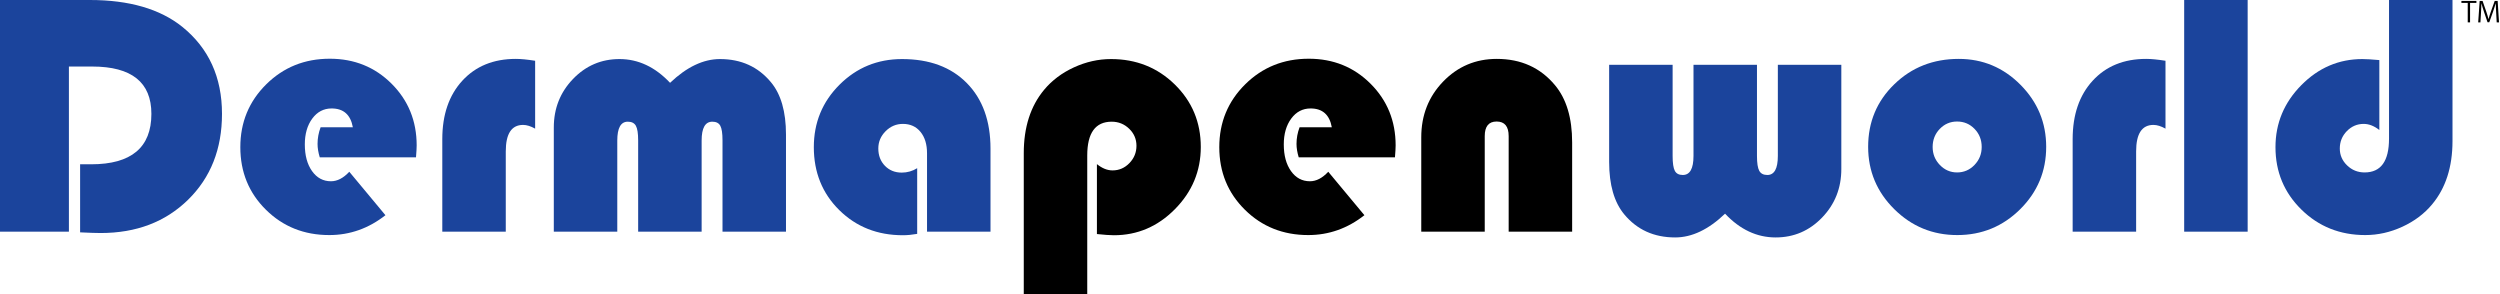
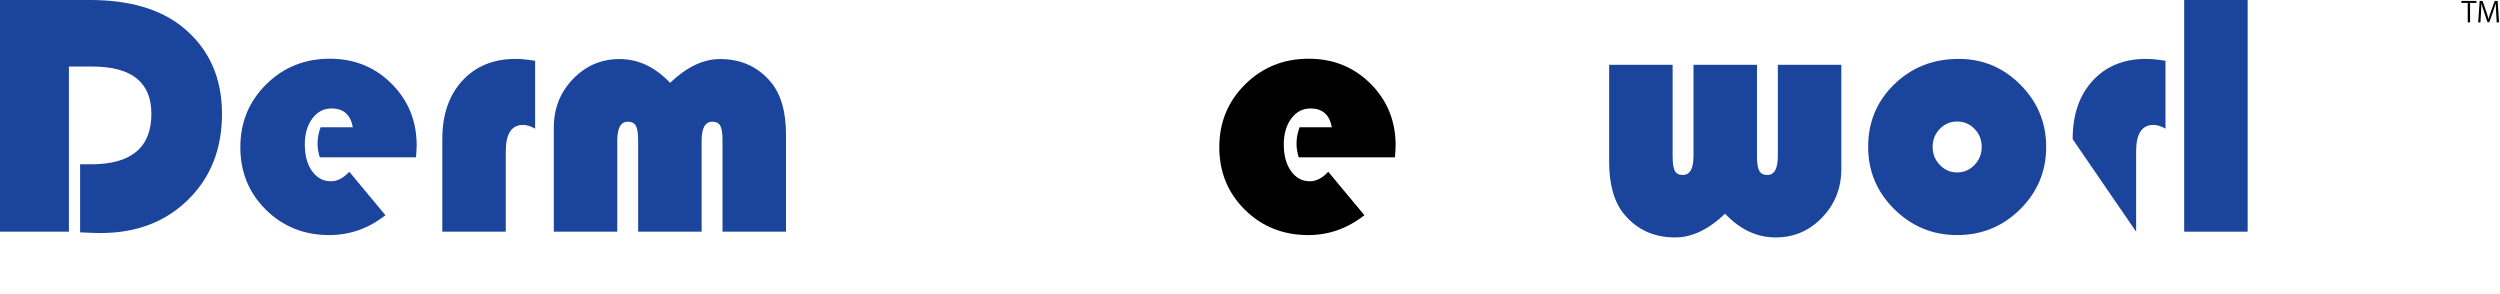
<svg xmlns="http://www.w3.org/2000/svg" width="100%" height="100%" viewBox="0 0 1546 182" version="1.1" xml:space="preserve" style="fill-rule:evenodd;clip-rule:evenodd;stroke-linejoin:round;stroke-miterlimit:2;">
  <g transform="matrix(1,0,0,1,42.612,102.962)">
    <path d="M0,-61.819L0,40.304L-42.612,40.304L-42.612,-102.962L12.91,-102.962C37.26,-102.962 56.326,-97.434 70.111,-86.379C86.484,-73.154 94.671,-55.207 94.671,-32.536C94.671,-10.844 87.673,6.859 73.68,20.572C59.685,34.286 41.668,41.143 19.627,41.143C17.038,41.143 12.805,41.002 6.927,40.724L6.927,-1.364L13.75,-1.364C38.588,-1.364 51.009,-11.755 51.009,-32.536C51.009,-52.058 38.798,-61.819 14.379,-61.819L0,-61.819Z" style="fill:rgb(27,68,156);fill-rule:nonzero;" />
  </g>
  <g transform="matrix(1,0,0,1,257.249,84.385)">
    <path d="M0,12.909L-59.511,12.909C-60.421,9.902 -60.875,7.137 -60.875,4.617C-60.875,1.12 -60.246,-2.309 -58.986,-5.668L-39.044,-5.668C-40.444,-13.435 -44.817,-17.318 -52.164,-17.318C-57.062,-17.318 -61.05,-15.236 -64.129,-11.073C-67.208,-6.909 -68.747,-1.575 -68.747,4.932C-68.747,11.721 -67.261,17.213 -64.286,21.411C-61.313,25.609 -57.412,27.708 -52.583,27.708C-48.666,27.708 -44.887,25.751 -41.248,21.831L-18.893,48.7C-29.319,56.887 -40.899,60.979 -53.633,60.979C-69.167,60.979 -82.217,55.768 -92.782,45.341C-103.348,34.916 -108.63,22.007 -108.63,6.612C-108.63,-8.712 -103.296,-21.655 -92.625,-32.222C-81.955,-42.786 -68.852,-48.07 -53.318,-48.07C-38.135,-48.07 -25.383,-42.909 -15.061,-32.589C-4.741,-22.268 0.419,-9.551 0.419,5.562C0.419,7.103 0.279,9.551 0,12.909" style="fill:rgb(27,68,156);fill-rule:nonzero;" />
  </g>
  <g transform="matrix(1,0,0,1,330.928,142.112)">
    <path d="M0,-104.538L0,-62.555C-2.729,-64.093 -5.213,-64.864 -7.452,-64.864C-14.589,-64.864 -18.158,-59.407 -18.158,-48.491L-18.158,1.154L-57.412,1.154L-57.412,-56.048C-57.412,-71.162 -53.284,-83.213 -45.027,-92.205C-36.771,-101.196 -25.75,-105.692 -11.965,-105.692C-8.887,-105.692 -4.898,-105.307 0,-104.538" style="fill:rgb(27,68,156);fill-rule:nonzero;" />
  </g>
  <g transform="matrix(1,0,0,1,486.054,36.525)">
    <path d="M0,106.741L-39.254,106.741L-39.254,50.274C-39.254,45.937 -39.709,42.927 -40.618,41.248C-41.528,39.568 -43.173,38.729 -45.551,38.729C-49.959,38.729 -52.164,42.612 -52.164,50.379L-52.164,106.741L-91.417,106.741L-91.417,50.274C-91.417,45.937 -91.89,42.927 -92.834,41.248C-93.779,39.568 -95.441,38.729 -97.82,38.729C-102.159,38.729 -104.327,42.612 -104.327,50.379L-104.327,106.741L-143.581,106.741L-143.581,42.297C-143.581,30.542 -139.628,20.554 -131.721,12.332C-123.814,4.111 -114.229,0 -102.963,0C-91.348,0 -80.922,4.899 -71.686,14.694C-61.4,4.899 -51.114,0 -40.828,0C-27.745,0 -17.249,4.759 -9.341,14.274C-3.114,21.692 0,32.502 0,46.705L0,106.741Z" style="fill:rgb(27,68,156);fill-rule:nonzero;" />
  </g>
  <g transform="matrix(1,0,0,1,567.186,77.983)">
-     <path d="M0,26.029L0,66.647C-3.219,67.207 -6.158,67.487 -8.816,67.487C-24.56,67.487 -37.679,62.309 -48.175,51.953C-58.671,41.598 -63.918,28.619 -63.918,13.014C-63.918,-2.168 -58.618,-15.043 -48.017,-25.61C-37.417,-36.174 -24.525,-41.458 -9.341,-41.458C7.592,-41.458 20.939,-36.507 30.7,-26.607C40.461,-16.705 45.341,-3.183 45.341,13.959L45.341,65.283L6.088,65.283L6.088,16.793C6.088,11.266 4.74,6.858 2.047,3.568C-0.648,0.28 -4.269,-1.365 -8.816,-1.365C-12.945,-1.365 -16.514,0.141 -19.522,3.148C-22.531,6.158 -24.035,9.726 -24.035,13.854C-24.035,18.193 -22.67,21.761 -19.941,24.559C-17.213,27.359 -13.749,28.758 -9.551,28.758C-6.123,28.758 -2.938,27.849 0,26.029" style="fill:rgb(27,68,156);fill-rule:nonzero;" />
-   </g>
+     </g>
  <g transform="matrix(1,0,0,1,672.353,36.525)">
-     <path d="M0,145.47L-39.254,145.47L-39.254,58.146C-39.254,42.124 -35.056,29.073 -26.659,18.997C-21.831,13.191 -15.691,8.573 -8.239,5.143C-0.787,1.716 6.857,0 14.694,0C30.297,0 43.452,5.248 54.158,15.743C64.863,26.24 70.216,39.115 70.216,54.368C70.216,69.203 64.898,82.008 54.263,92.782C43.626,103.558 31.031,108.946 16.478,108.946C14.099,108.946 10.601,108.699 5.982,108.21L5.982,64.968C9.2,67.558 12.419,68.852 15.639,68.852C19.696,68.852 23.177,67.348 26.082,64.338C28.984,61.331 30.437,57.763 30.437,53.633C30.437,49.506 28.932,45.99 25.924,43.085C22.915,40.182 19.312,38.729 15.114,38.729C5.038,38.729 0,45.693 0,59.616L0,145.47Z" style="fill-rule:nonzero;" />
-   </g>
+     </g>
  <g transform="matrix(1,0,0,1,862.639,84.385)">
    <path d="M0,12.909L-59.51,12.909C-60.42,9.902 -60.875,7.137 -60.875,4.617C-60.875,1.12 -60.245,-2.309 -58.985,-5.668L-39.044,-5.668C-40.444,-13.435 -44.816,-17.318 -52.163,-17.318C-57.062,-17.318 -61.05,-15.236 -64.128,-11.073C-67.209,-6.909 -68.747,-1.575 -68.747,4.932C-68.747,11.721 -67.261,17.213 -64.286,21.411C-61.313,25.609 -57.411,27.708 -52.583,27.708C-48.665,27.708 -44.887,25.751 -41.247,21.831L-18.893,48.7C-29.318,56.887 -40.898,60.979 -53.633,60.979C-69.167,60.979 -82.217,55.768 -92.782,45.341C-103.348,34.916 -108.63,22.007 -108.63,6.612C-108.63,-8.712 -103.296,-21.655 -92.624,-32.222C-81.955,-42.786 -68.852,-48.07 -53.318,-48.07C-38.135,-48.07 -25.383,-42.909 -15.061,-32.589C-4.74,-22.268 0.42,-9.551 0.42,5.562C0.42,7.103 0.279,9.551 0,12.909" style="fill-rule:nonzero;" />
  </g>
  <g transform="matrix(1,0,0,1,972.215,36.42)">
-     <path d="M0,106.846L-39.254,106.846L-39.254,47.755C-39.254,41.739 -41.738,38.729 -46.706,38.729C-51.605,38.729 -54.053,41.739 -54.053,47.755L-54.053,106.846L-93.307,106.846L-93.307,48.49C-93.307,34.846 -88.794,23.353 -79.768,14.012C-70.741,4.671 -59.687,0 -46.602,0C-31.629,0 -19.627,5.424 -10.601,16.268C-3.534,24.736 0,36.525 0,51.638L0,106.846Z" style="fill-rule:nonzero;" />
-   </g>
+     </g>
  <g transform="matrix(1,0,0,1,995.094,146.834)">
    <path d="M0,-106.741L39.254,-106.741L39.254,-50.379C39.254,-45.971 39.709,-42.909 40.618,-41.195C41.527,-39.48 43.172,-38.624 45.552,-38.624C49.96,-38.624 52.164,-42.542 52.164,-50.379L52.164,-106.741L91.418,-106.741L91.418,-50.379C91.418,-45.971 91.89,-42.909 92.835,-41.195C93.779,-39.48 95.44,-38.624 97.82,-38.624C102.158,-38.624 104.327,-42.542 104.327,-50.379L104.327,-106.741L143.581,-106.741L143.581,-42.298C143.581,-30.543 139.628,-20.554 131.721,-12.333C123.813,-4.11 114.228,0 102.963,0C91.348,0 80.922,-4.896 71.686,-14.694C61.469,-4.896 51.183,0 40.828,0C27.743,0 17.248,-4.758 9.342,-14.274C3.112,-21.761 0,-32.571 0,-46.706L0,-106.741Z" style="fill:rgb(27,68,156);fill-rule:nonzero;" />
  </g>
  <g transform="matrix(1,0,0,1,1210.26,106.636)">
    <path d="M0,-31.487C-4.198,-31.487 -7.768,-29.965 -10.706,-26.921C-13.645,-23.878 -15.114,-20.152 -15.114,-15.743C-15.114,-11.404 -13.628,-7.696 -10.653,-4.618C-7.681,-1.538 -4.13,0 0,0C4.198,0 7.783,-1.538 10.758,-4.618C13.73,-7.696 15.219,-11.404 15.219,-15.743C15.219,-20.152 13.749,-23.878 10.811,-26.921C7.871,-29.965 4.267,-31.487 0,-31.487M1.049,-70.216C15.883,-70.216 28.6,-64.88 39.201,-54.21C49.802,-43.539 55.102,-30.752 55.102,-15.848C55.102,-0.735 49.731,12.14 38.991,22.776C28.249,33.412 15.287,38.729 0.104,38.729C-15.079,38.729 -28.061,33.395 -38.834,22.723C-49.61,12.054 -54.998,-0.803 -54.998,-15.848C-54.998,-31.172 -49.61,-44.064 -38.834,-54.525C-28.061,-64.985 -14.765,-70.216 1.049,-70.216" style="fill:rgb(27,68,156);fill-rule:nonzero;" />
  </g>
  <g transform="matrix(1,0,0,1,1339.14,142.112)">
-     <path d="M0,-104.538L0,-62.555C-2.729,-64.093 -5.213,-64.864 -7.452,-64.864C-14.589,-64.864 -18.157,-59.407 -18.157,-48.491L-18.157,1.154L-57.411,1.154L-57.411,-56.048C-57.411,-71.162 -53.283,-83.213 -45.026,-92.205C-36.771,-101.196 -25.751,-105.692 -11.965,-105.692C-8.887,-105.692 -4.898,-105.307 0,-104.538" style="fill:rgb(27,68,156);fill-rule:nonzero;" />
+     <path d="M0,-104.538L0,-62.555C-2.729,-64.093 -5.213,-64.864 -7.452,-64.864C-14.589,-64.864 -18.157,-59.407 -18.157,-48.491L-18.157,1.154L-57.411,-56.048C-57.411,-71.162 -53.283,-83.213 -45.026,-92.205C-36.771,-101.196 -25.751,-105.692 -11.965,-105.692C-8.887,-105.692 -4.898,-105.307 0,-104.538" style="fill:rgb(27,68,156);fill-rule:nonzero;" />
  </g>
  <g transform="matrix(-1,0,0,1,2843.08,-103.619)">
    <rect x="1453.13" y="103.619" width="39.254" height="143.266" style="fill:rgb(27,68,156);" />
  </g>
  <g transform="matrix(1,0,0,1,1477.37,145.365)">
-     <path d="M0,-145.365L39.254,-145.365L39.254,-58.146C39.254,-42.121 35.056,-29.073 26.659,-18.997C21.831,-13.189 15.691,-8.571 8.24,-5.143C0.787,-1.716 -6.858,0 -14.693,0C-30.298,0 -43.452,-5.248 -54.157,-15.743C-64.863,-26.24 -70.216,-39.113 -70.216,-54.367C-70.216,-69.13 -64.899,-81.9 -54.263,-92.677C-43.627,-103.451 -31.032,-108.84 -16.478,-108.84C-14.169,-108.84 -10.671,-108.63 -5.982,-108.211L-5.982,-64.969C-9.201,-67.487 -12.421,-68.747 -15.638,-68.747C-19.697,-68.747 -23.179,-67.259 -26.082,-64.286C-28.985,-61.311 -30.437,-57.726 -30.437,-53.528C-30.437,-49.469 -28.933,-45.988 -25.924,-43.084C-22.916,-40.18 -19.312,-38.729 -15.113,-38.729C-5.037,-38.729 0,-45.691 0,-59.615L0,-145.365Z" style="fill:rgb(27,68,156);fill-rule:nonzero;" />
-   </g>
+     </g>
  <g transform="matrix(1,0,0,1,1531.41,12.617)">
    <path d="M0,-10.822L-3.921,-10.822L-3.921,1.22L-5.368,1.22L-5.368,-10.822L-9.271,-10.822L-9.271,-12.042L0,-12.042L0,-10.822Z" style="fill-rule:nonzero;" />
  </g>
  <g transform="matrix(1,0,0,1,1545.39,0.558)">
    <path d="M0,13.279L-1.429,13.279L-1.76,7.302C-1.864,5.402 -2.004,2.945 -1.986,1.585L-2.039,1.585C-2.475,3.084 -3.015,4.722 -3.659,6.57L-6.03,13.227L-7.093,13.227L-9.307,6.709C-9.951,4.792 -10.456,3.119 -10.822,1.585L-10.875,1.585C-10.909,3.206 -11.014,5.402 -11.136,7.441L-11.502,13.279L-12.879,13.279L-11.955,0L-10.178,0L-7.843,6.744C-7.285,8.4 -6.85,9.811 -6.5,11.188L-6.448,11.188C-6.117,9.846 -5.664,8.452 -5.071,6.744L-2.648,0L-0.837,0L0,13.279Z" style="fill-rule:nonzero;" />
  </g>
</svg>